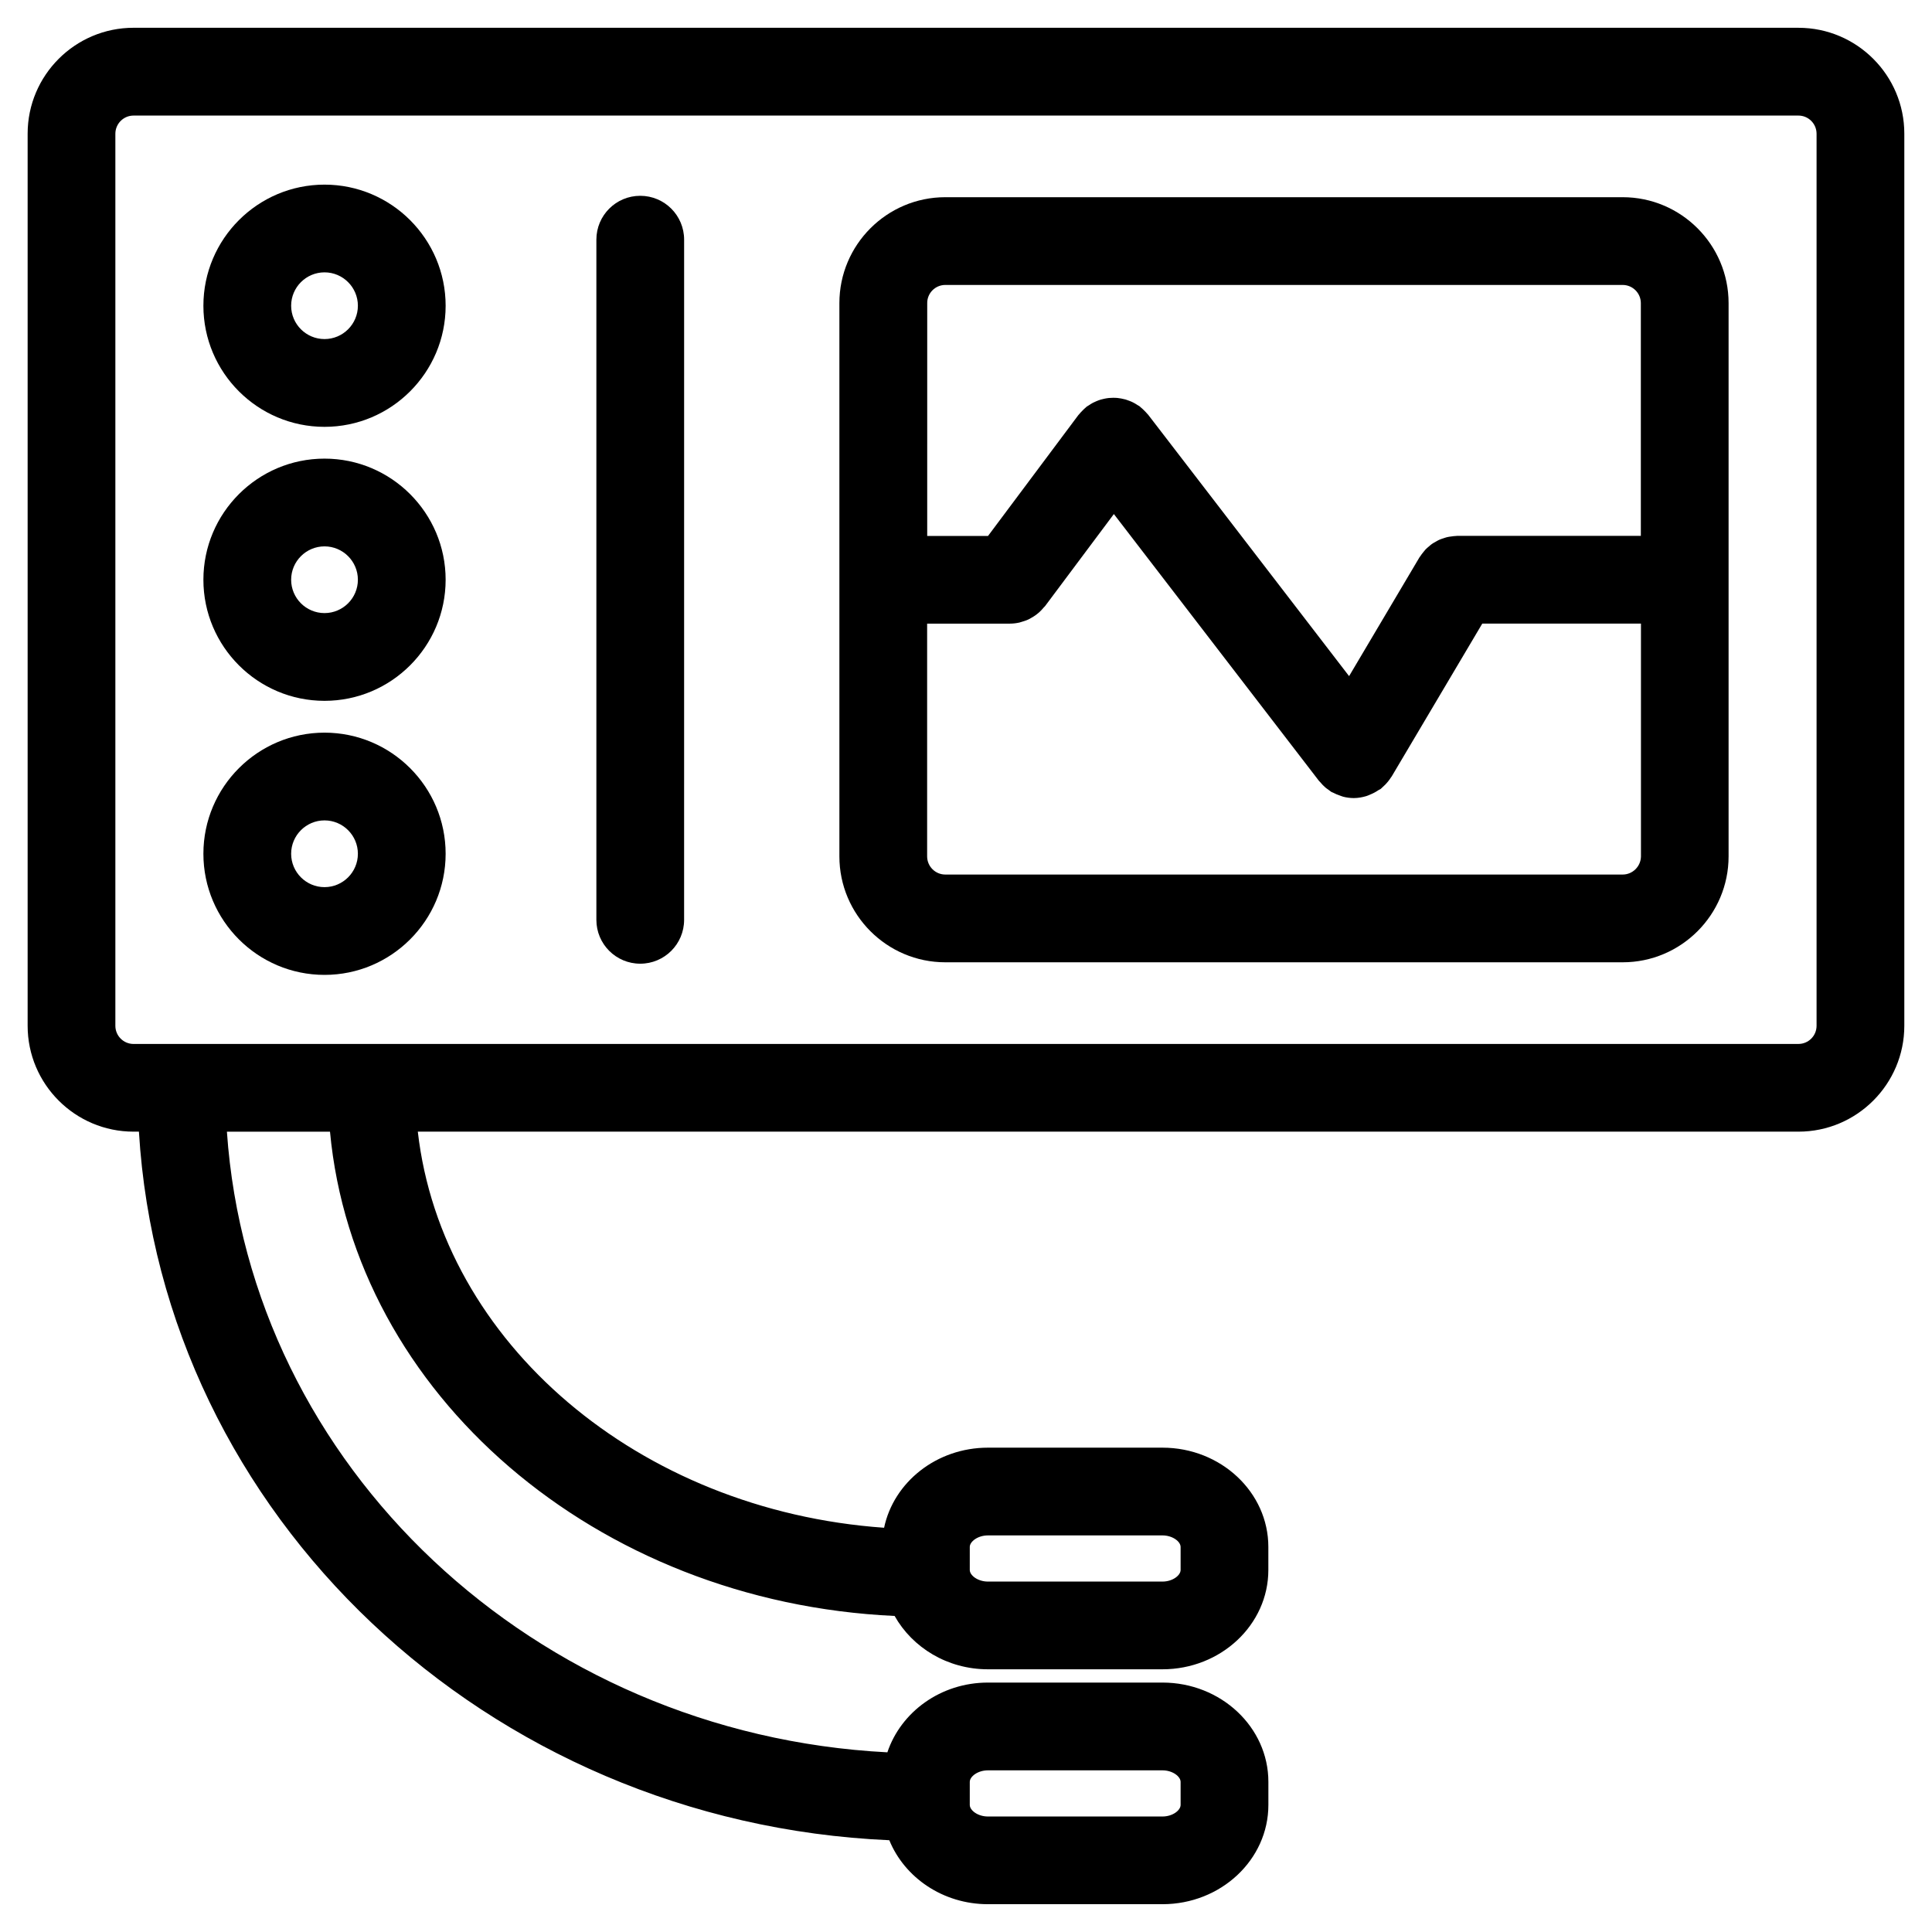
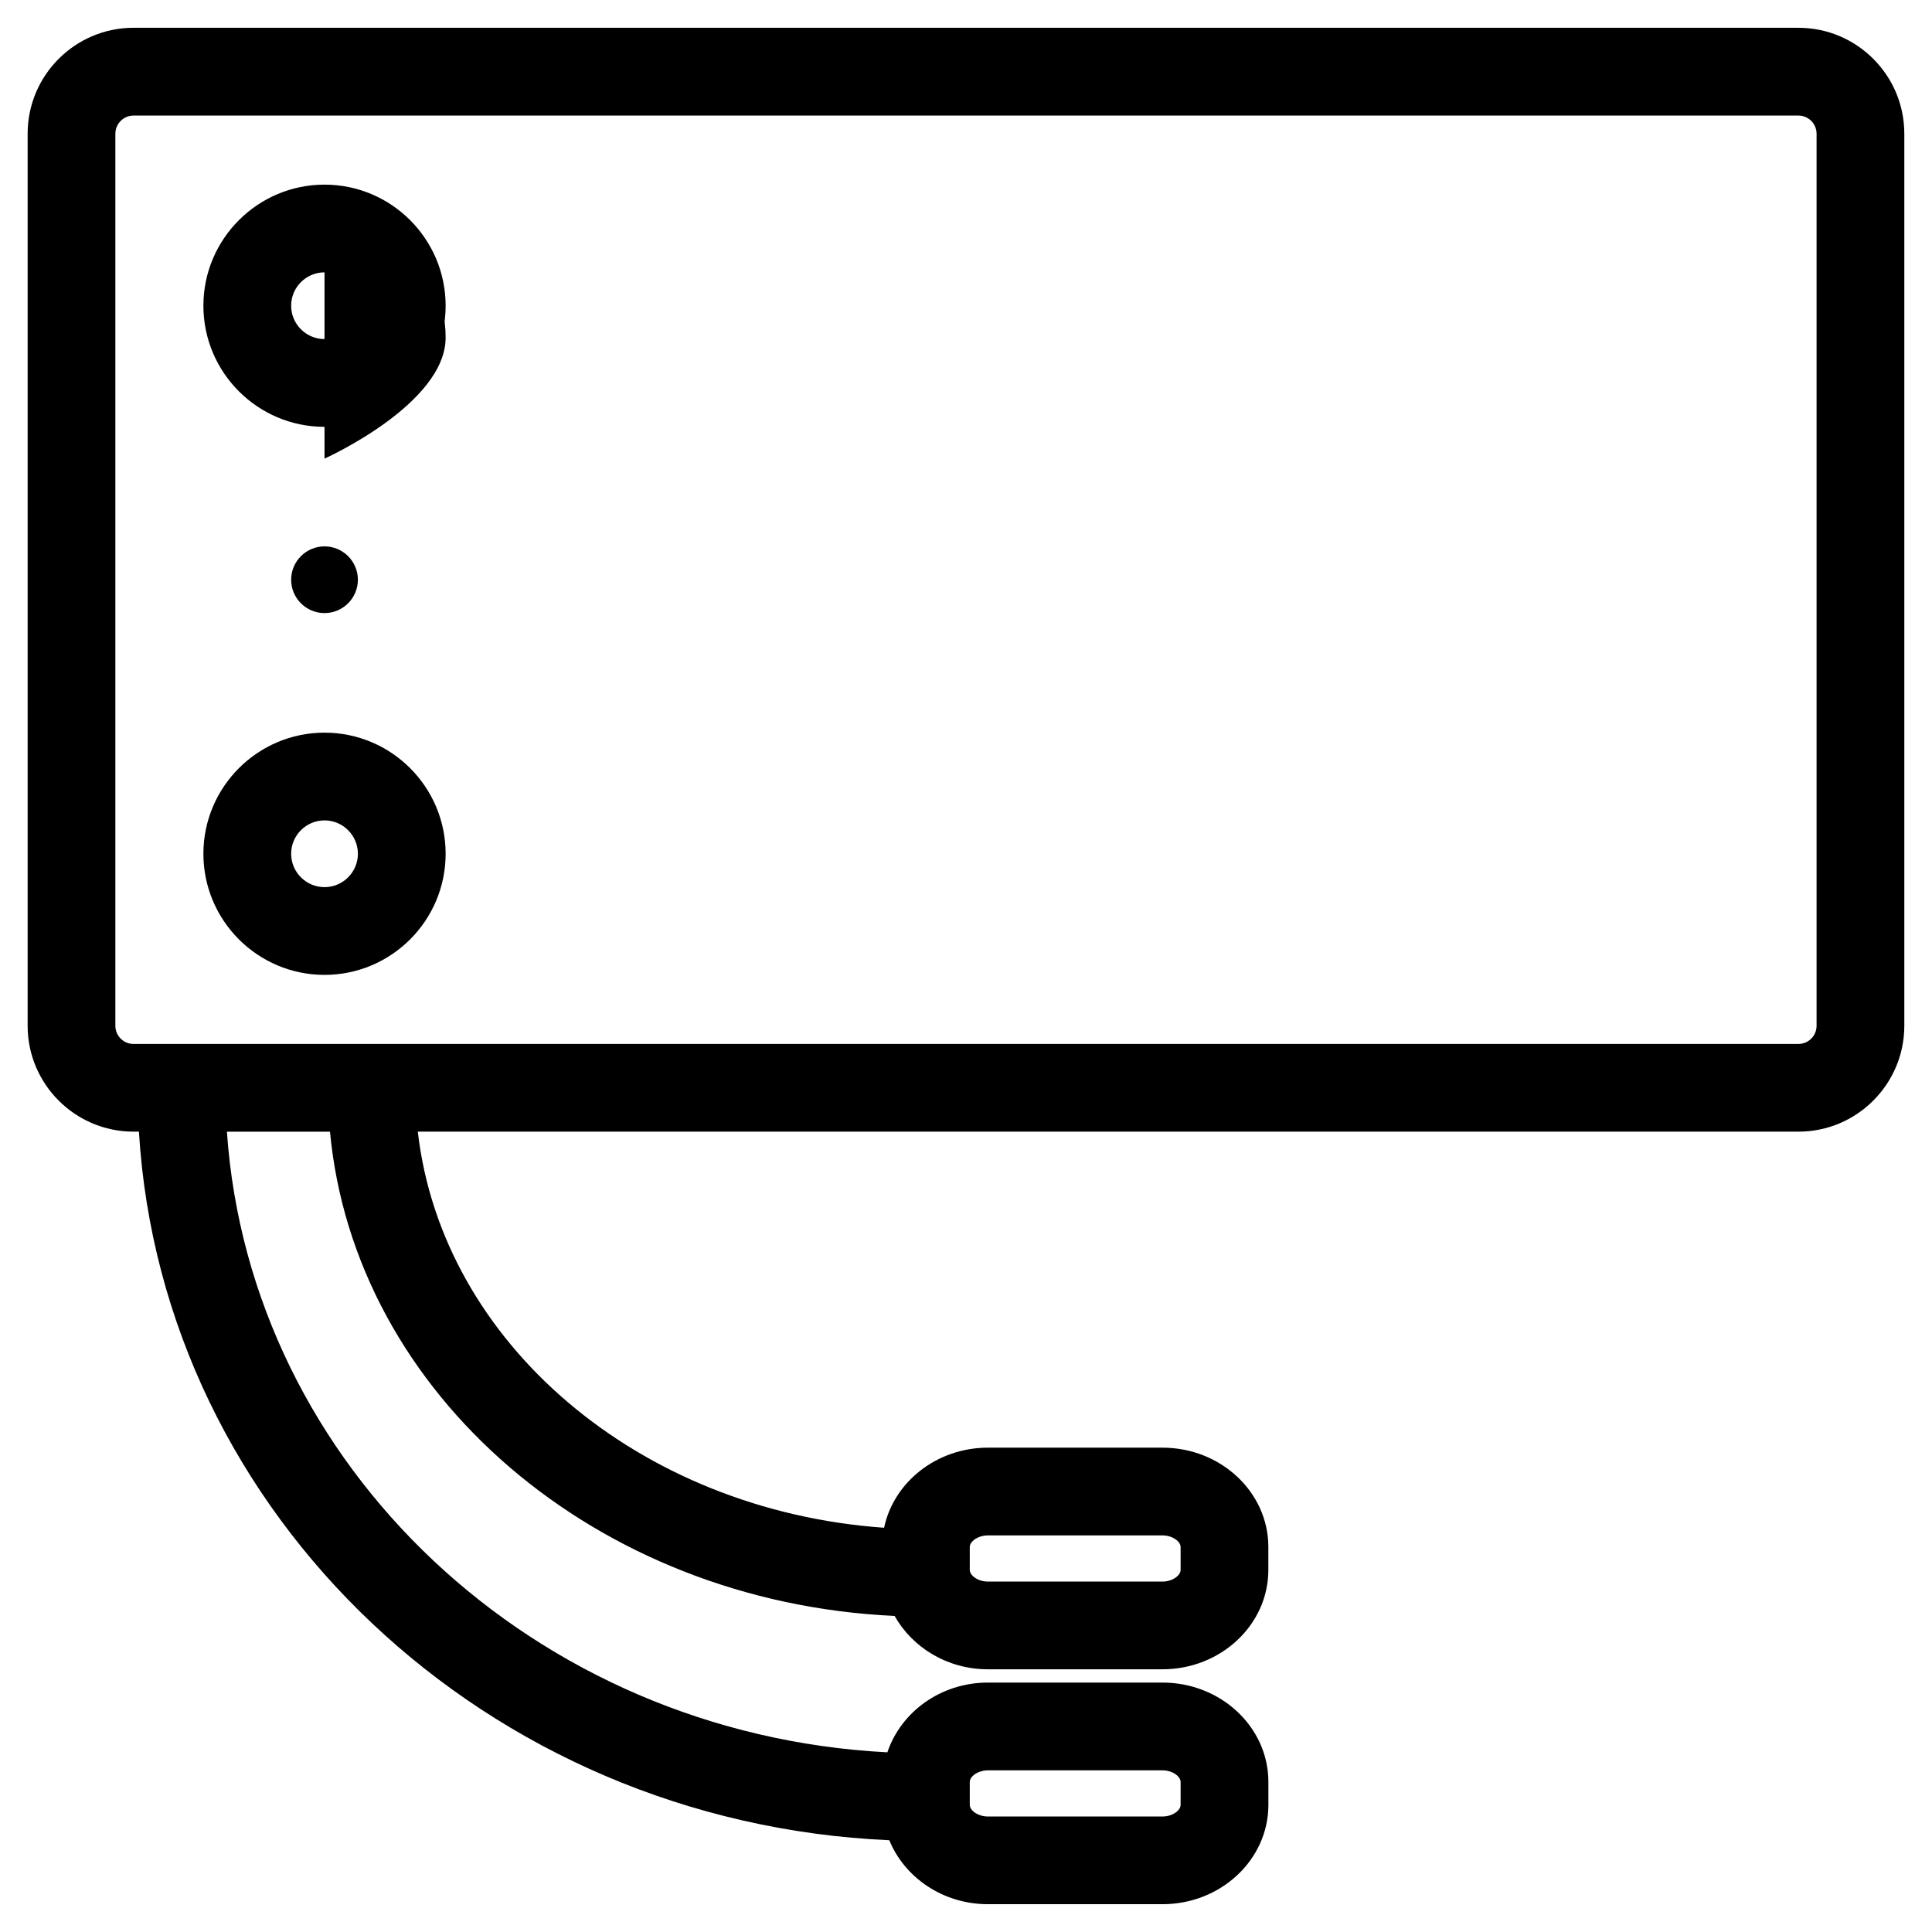
<svg xmlns="http://www.w3.org/2000/svg" fill="#000000" width="800px" height="800px" version="1.1" viewBox="144 144 512 512">
  <g>
    <path d="m620.61 151.36h-441.22c-15.48 0-28.066 12.594-28.066 28.074v236.4c0 15.48 12.594 28.066 28.066 28.066h1.426c6.141 101.61 92.176 183.09 198.86 187.78 4.039 9.883 14.199 16.953 26.152 16.953h46.242c15.48 0 28.066-11.797 28.066-26.312v-6.109c0-14.508-12.586-26.312-28.066-26.312h-46.242c-12.555 0-23.082 7.812-26.664 18.484-93.594-4.844-168.91-75.828-175.03-164.48h27.32c6.488 69.527 70.426 124.69 149.63 128.34 4.703 8.363 13.969 14.137 24.734 14.137h46.242c15.48 0 28.066-11.805 28.066-26.32v-6.109c0-14.504-12.586-26.305-28.066-26.305h-46.242c-13.617 0-24.988 9.145-27.523 21.223-65-4.59-117.16-49-123.57-104.97h365.88c15.473 0 28.059-12.586 28.059-28.066v-236.4c0.008-15.473-12.582-28.07-28.051-28.07zm-219.61 464.86c0-1.418 2.109-3.062 4.82-3.062h46.242c2.711 0 4.812 1.645 4.812 3.062v6.109c0 1.418-2.102 3.062-4.812 3.062h-46.242c-2.711 0-4.82-1.645-4.82-3.062zm0-62.266c0-1.41 2.109-3.055 4.82-3.055h46.242c2.711 0 4.812 1.645 4.812 3.055v6.109c0 1.418-2.102 3.07-4.812 3.07h-46.242c-2.711 0-4.82-1.652-4.82-3.07zm224.41-138.11c0 2.66-2.156 4.812-4.805 4.812l-441.22 0.004c-2.652 0-4.812-2.156-4.812-4.812v-236.4c0-2.66 2.164-4.82 4.812-4.82h441.22c2.652 0 4.805 2.164 4.805 4.82z" />
-     <path d="m574.02 196.26h-179.5c-15.48 0-28.074 12.594-28.074 28.074v146.61c0 15.48 12.594 28.074 28.074 28.074h179.5c15.48 0 28.074-12.594 28.074-28.074v-146.61c0-15.48-12.598-28.074-28.074-28.074zm-179.5 23.254h179.5c2.66 0 4.82 2.164 4.82 4.82v61.676h-48.676c-0.125 0-0.234 0.031-0.348 0.031-0.387 0.008-0.758 0.062-1.133 0.117-0.402 0.055-0.797 0.094-1.172 0.188-0.316 0.07-0.621 0.188-0.93 0.285-0.41 0.133-0.805 0.254-1.195 0.434-0.293 0.133-0.566 0.301-0.844 0.457-0.371 0.203-0.742 0.402-1.086 0.645-0.27 0.188-0.512 0.418-0.766 0.637-0.324 0.27-0.652 0.535-0.938 0.844-0.211 0.227-0.402 0.488-0.605 0.738-0.285 0.348-0.559 0.707-0.805 1.094-0.062 0.086-0.133 0.156-0.18 0.242l-18.641 31.461-53.258-69.285c-0.086-0.109-0.188-0.188-0.277-0.293-0.242-0.293-0.512-0.566-0.797-0.844-0.293-0.293-0.59-0.574-0.906-0.828-0.102-0.078-0.172-0.18-0.277-0.254-0.18-0.141-0.387-0.219-0.574-0.34-0.348-0.234-0.707-0.457-1.078-0.645-0.332-0.172-0.668-0.316-1.016-0.449-0.348-0.133-0.691-0.262-1.047-0.371-0.387-0.109-0.773-0.195-1.156-0.262-0.34-0.062-0.676-0.117-1.016-0.148-0.41-0.039-0.805-0.047-1.211-0.039-0.34 0-0.684 0.016-1.023 0.047-0.402 0.039-0.797 0.109-1.188 0.188-0.332 0.07-0.668 0.148-0.992 0.242-0.402 0.117-0.789 0.27-1.18 0.434-0.301 0.133-0.598 0.254-0.891 0.41-0.395 0.211-0.766 0.449-1.133 0.699-0.172 0.125-0.363 0.203-0.535 0.332-0.102 0.078-0.172 0.18-0.27 0.254-0.309 0.254-0.598 0.535-0.875 0.828-0.293 0.293-0.574 0.59-0.828 0.906-0.078 0.102-0.164 0.172-0.242 0.27l-23.918 32.004h-16.113l0.004-61.703c-0.023-2.66 2.137-4.82 4.797-4.82zm179.5 156.25h-179.5c-2.66 0-4.82-2.164-4.82-4.82v-61.676h21.941c0.859 0 1.699-0.109 2.504-0.285 0.219-0.047 0.426-0.141 0.645-0.195 0.582-0.164 1.156-0.355 1.707-0.605 0.262-0.125 0.512-0.277 0.781-0.426 0.48-0.262 0.93-0.551 1.363-0.875 0.246-0.188 0.488-0.379 0.723-0.59 0.449-0.402 0.844-0.828 1.227-1.293 0.125-0.141 0.262-0.242 0.371-0.387l18.223-24.383 54.234 70.555s0 0.008 0.008 0.008l0.133 0.172c0.094 0.125 0.211 0.203 0.309 0.316 0.426 0.512 0.875 0.992 1.395 1.434 0.254 0.219 0.527 0.395 0.805 0.59 0.262 0.188 0.496 0.41 0.789 0.582 0.133 0.078 0.262 0.094 0.395 0.164 0.598 0.324 1.219 0.574 1.859 0.789 0.285 0.094 0.566 0.227 0.859 0.301 0.883 0.227 1.789 0.348 2.719 0.355 0.023 0 0.055 0.008 0.086 0.008h0.016c0.023 0 0.039-0.008 0.062-0.008 1.117-0.008 2.195-0.211 3.254-0.527 0.348-0.102 0.668-0.262 1.008-0.402 0.766-0.309 1.488-0.691 2.18-1.164 0.18-0.125 0.395-0.172 0.574-0.309 0.227-0.172 0.395-0.379 0.605-0.566 0.211-0.195 0.426-0.379 0.629-0.59 0.582-0.605 1.109-1.254 1.535-1.945 0.039-0.07 0.102-0.117 0.148-0.188l0.086-0.141c0.016-0.031 0.039-0.062 0.055-0.094l23.887-40.305h42.055v61.684c-0.031 2.652-2.195 4.816-4.852 4.816z" />
    <path d="m230 192.93c-17.695 0-32.098 14.395-32.098 32.098 0 17.695 14.395 32.09 32.098 32.09s32.098-14.395 32.098-32.09c0-17.695-14.395-32.098-32.098-32.098zm0 40.926c-4.875 0-8.844-3.961-8.844-8.836s3.969-8.844 8.844-8.844 8.844 3.969 8.844 8.844-3.969 8.836-8.844 8.836z" />
-     <path d="m230 265.54c-17.695 0-32.098 14.395-32.098 32.098 0 17.695 14.395 32.09 32.098 32.09s32.098-14.395 32.098-32.09-14.395-32.098-32.098-32.098zm0 40.934c-4.875 0-8.844-3.961-8.844-8.836s3.969-8.844 8.844-8.844 8.844 3.969 8.844 8.844c0 4.867-3.969 8.836-8.844 8.836z" />
+     <path d="m230 265.54s32.098-14.395 32.098-32.09-14.395-32.098-32.098-32.098zm0 40.934c-4.875 0-8.844-3.961-8.844-8.836s3.969-8.844 8.844-8.844 8.844 3.969 8.844 8.844c0 4.867-3.969 8.836-8.844 8.836z" />
    <path d="m230 338.16c-17.695 0-32.098 14.395-32.098 32.098 0 17.703 14.395 32.098 32.098 32.098s32.098-14.395 32.098-32.098c0-17.703-14.395-32.098-32.098-32.098zm0 40.941c-4.875 0-8.844-3.969-8.844-8.844s3.969-8.844 8.844-8.844 8.844 3.969 8.844 8.844-3.969 8.844-8.844 8.844z" />
-     <path d="m313.67 195.89c-6.426 0-11.625 5.199-11.625 11.625v180.25c0 6.426 5.199 11.625 11.625 11.625s11.625-5.199 11.625-11.625l0.004-180.25c0-6.426-5.203-11.625-11.629-11.625z" />
  </g>
</svg>